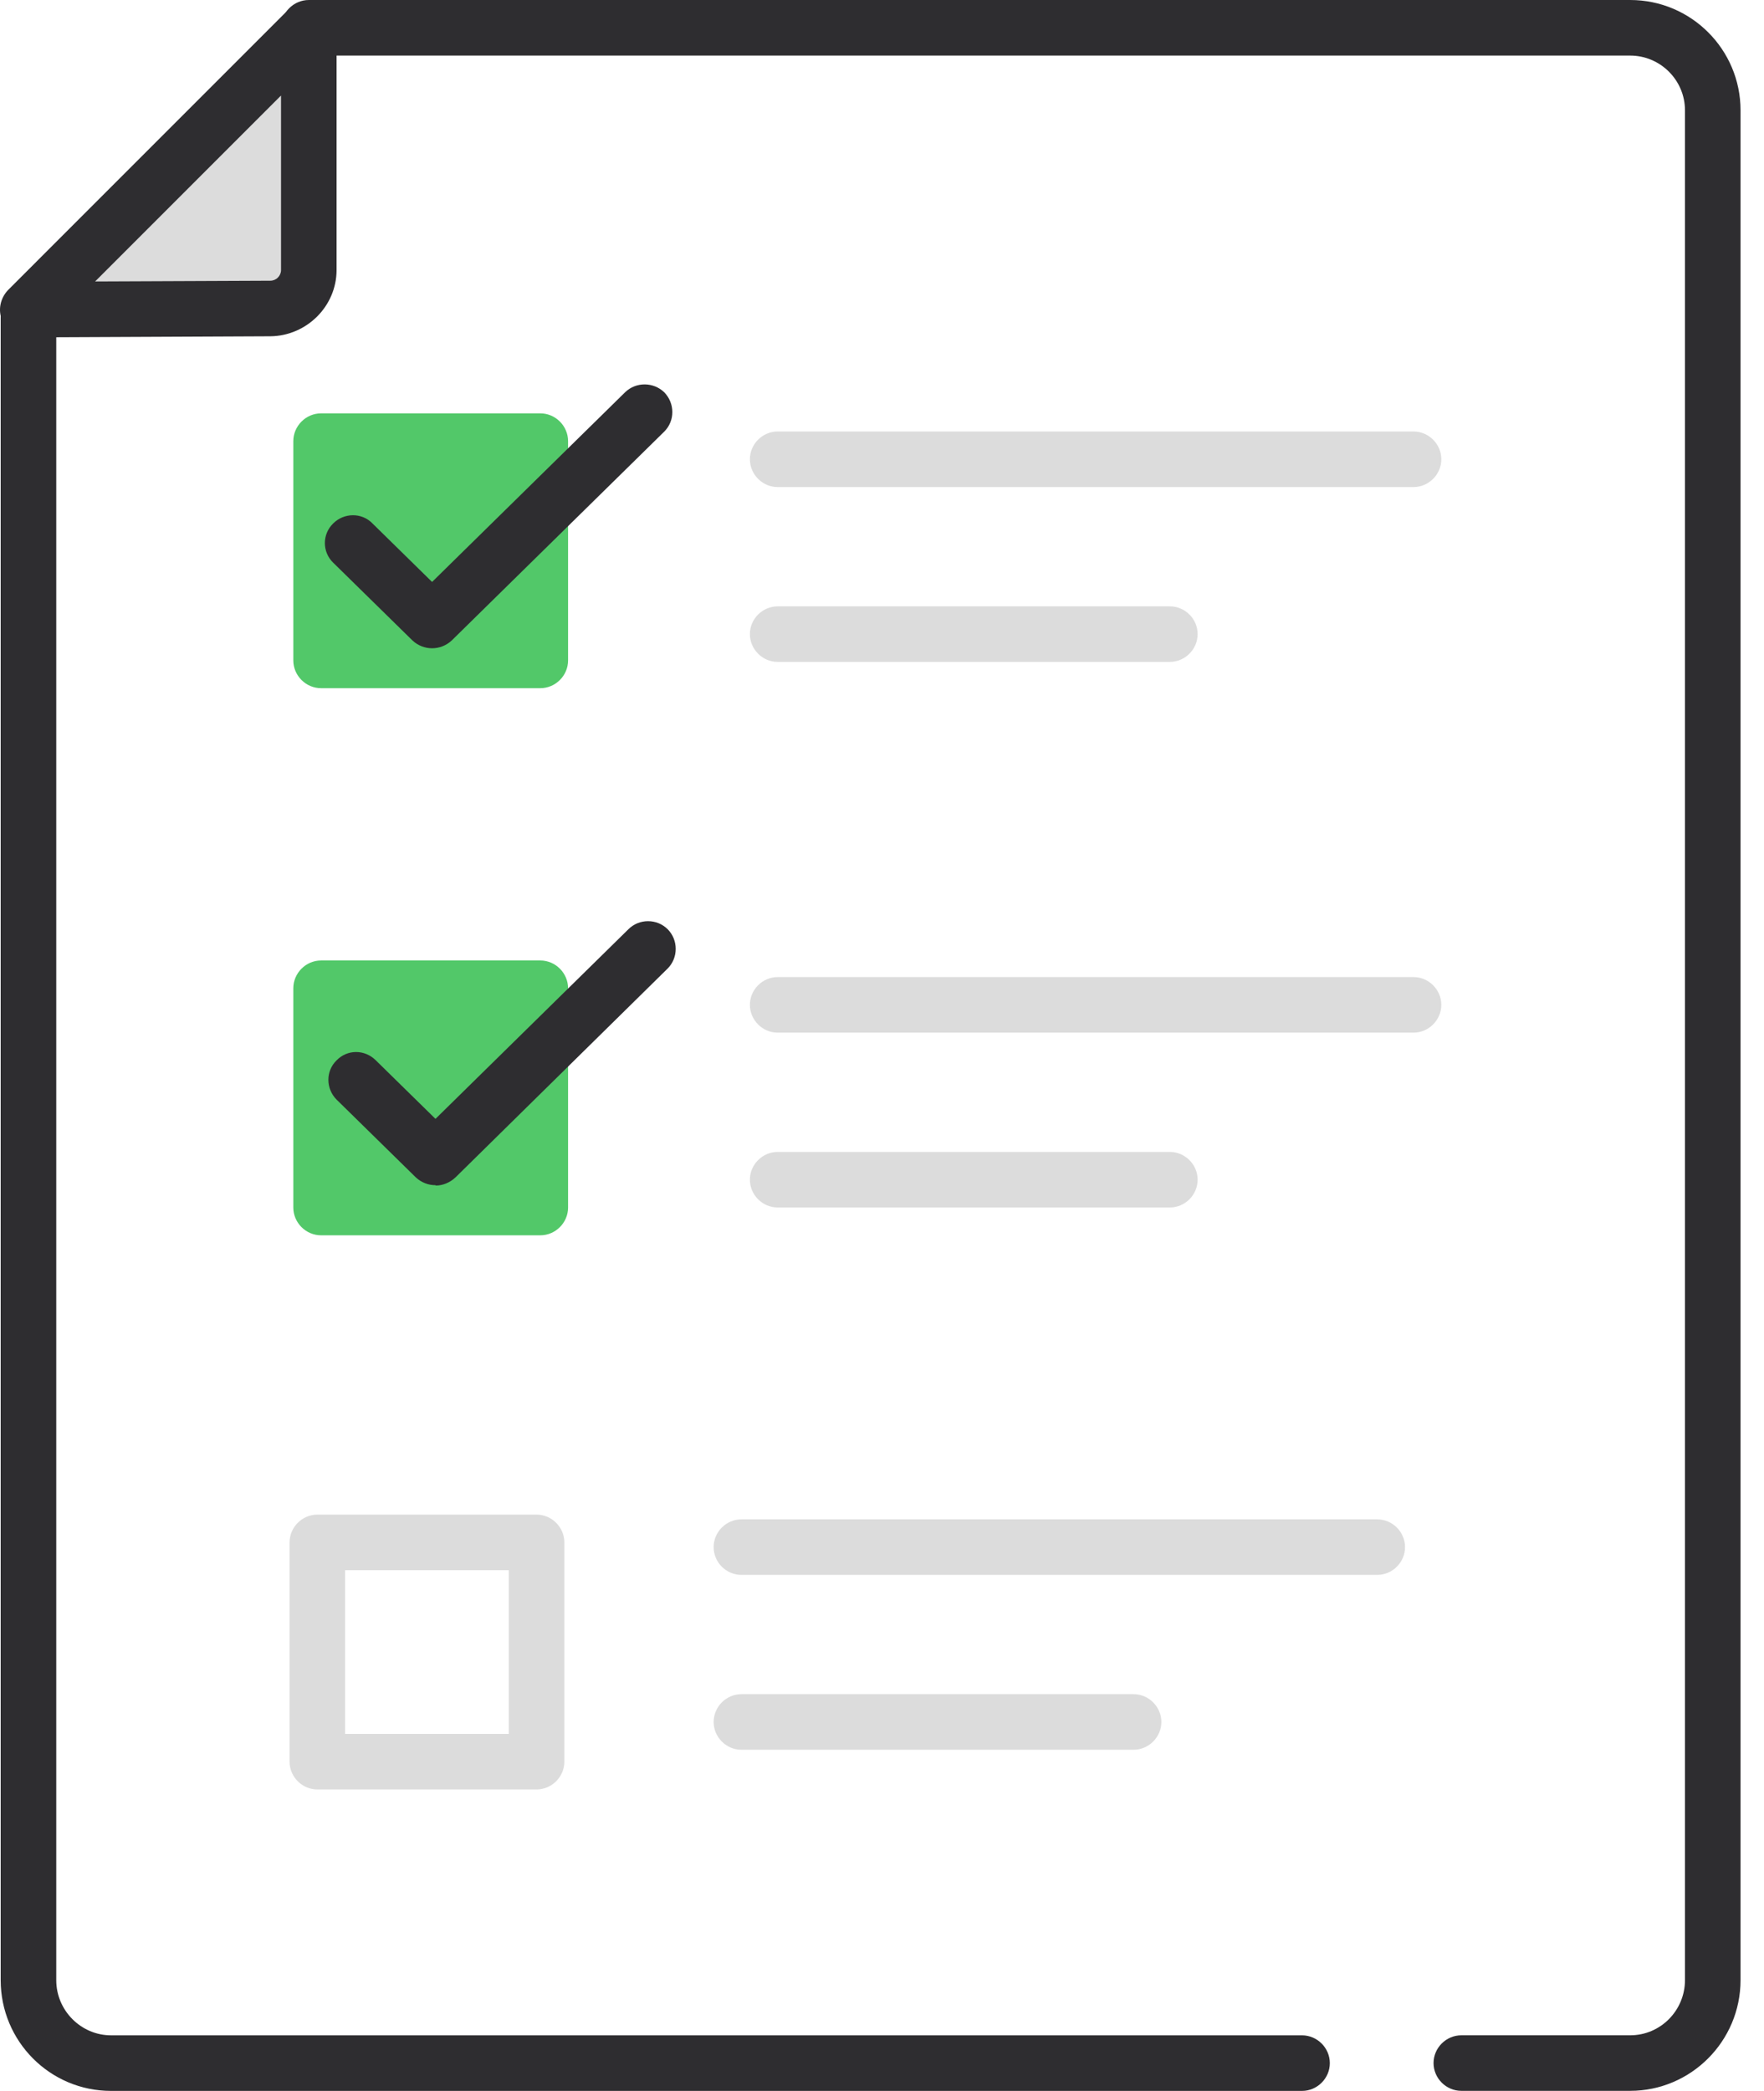
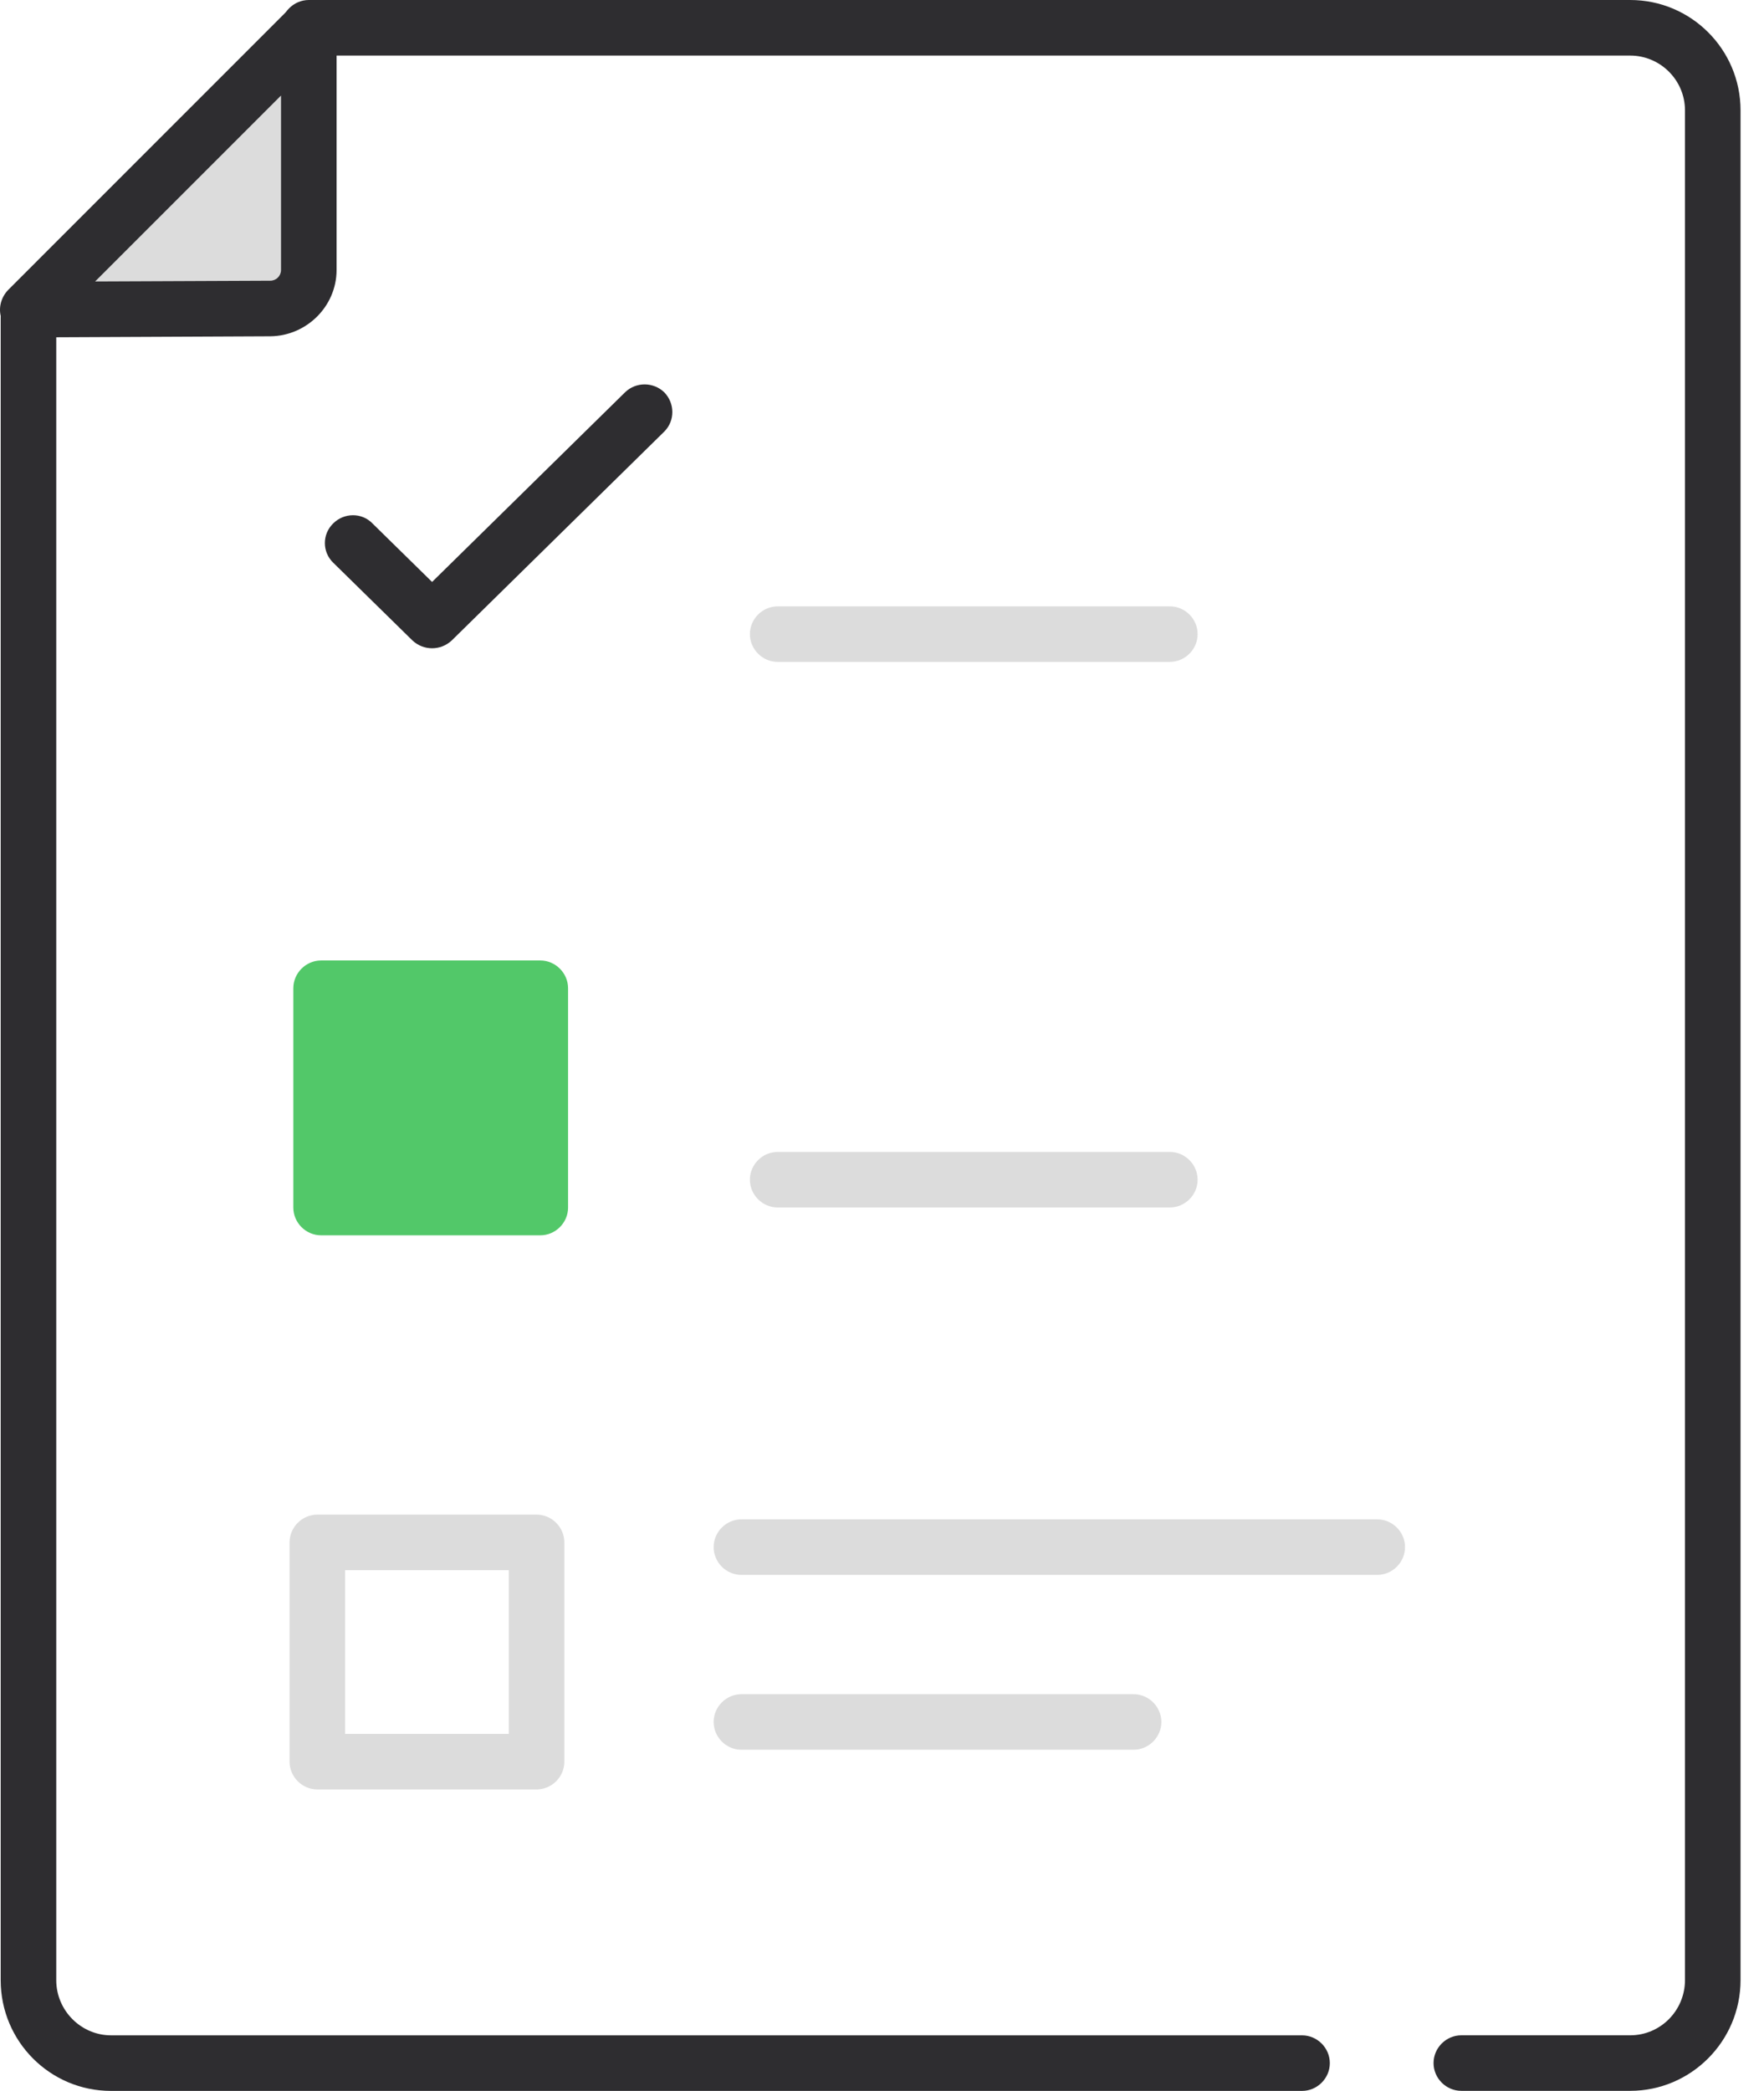
<svg xmlns="http://www.w3.org/2000/svg" width="54" height="64" viewBox="0 0 54 64" fill="none">
  <path d="M39.859 63.998H3.4C1.529 63.998 0.021 62.479 0.021 60.608V9.717C0.021 9.253 0.407 8.867 0.872 8.867C1.337 8.867 1.722 9.253 1.722 9.717V60.608C1.722 61.538 2.482 62.297 3.4 62.297H39.859C40.324 62.297 40.709 62.683 40.709 63.148C40.709 63.612 40.324 63.998 39.859 63.998Z" fill="#2E2D30" />
  <path d="M49.903 63.996H44.734C44.269 63.996 43.884 63.611 43.884 63.146C43.884 62.681 44.269 62.296 44.734 62.296H49.903C50.833 62.296 51.581 61.536 51.581 60.606V3.378C51.581 2.449 50.822 1.701 49.903 1.701H9.454C8.989 1.701 8.604 1.315 8.604 0.85C8.604 0.385 8.989 0 9.454 0H49.903C51.774 0 53.282 1.519 53.282 3.378V60.606C53.282 62.477 51.763 63.996 49.903 63.996Z" fill="#2E2D30" />
  <path d="M16.426 54.771H9.715C9.25 54.771 8.864 54.386 8.864 53.921V47.21C8.864 46.745 9.25 46.359 9.715 46.359H16.426C16.891 46.359 17.276 46.745 17.276 47.21V53.921C17.276 54.386 16.891 54.771 16.426 54.771ZM10.565 53.071H15.576V48.06H10.565V53.071Z" fill="#DCDCDC" />
  <path d="M16.428 30.668H9.717V37.379H16.428V30.668Z" fill="#52C869" />
  <path d="M16.54 37.81H9.829C9.364 37.81 8.979 37.425 8.979 36.96V30.249C8.979 29.784 9.364 29.398 9.829 29.398H16.54C17.005 29.398 17.39 29.784 17.39 30.249V36.96C17.39 37.425 17.005 37.81 16.54 37.81ZM10.679 36.11H15.69V31.099H10.679V36.11Z" fill="#52C869" />
-   <path d="M16.428 13.91H9.717V20.622H16.428V13.91Z" fill="#52C869" />
-   <path d="M16.54 21.064H9.829C9.364 21.064 8.979 20.679 8.979 20.214V13.503C8.979 13.038 9.364 12.652 9.829 12.652H16.54C17.005 12.652 17.39 13.038 17.39 13.503V20.214C17.39 20.679 17.005 21.064 16.54 21.064ZM10.679 19.364H15.69V14.353H10.679V19.364Z" fill="#52C869" />
-   <path d="M13.331 36.276C13.115 36.276 12.9 36.196 12.73 36.038L10.304 33.657C9.975 33.328 9.963 32.784 10.304 32.455C10.632 32.115 11.165 32.115 11.505 32.455L13.331 34.246L19.237 28.442C19.566 28.113 20.11 28.113 20.439 28.442C20.767 28.771 20.767 29.315 20.439 29.644L13.943 36.038C13.773 36.196 13.557 36.287 13.342 36.287L13.331 36.276Z" fill="#2E2D30" />
  <path d="M13.227 19.842C13.012 19.842 12.796 19.762 12.627 19.604L10.2 17.223C9.86 16.894 9.86 16.35 10.2 16.021C10.529 15.692 11.073 15.681 11.402 16.021L13.227 17.812L19.134 12.008C19.474 11.679 20.007 11.691 20.335 12.008C20.664 12.348 20.664 12.881 20.335 13.21L13.828 19.604C13.658 19.762 13.443 19.842 13.227 19.842Z" fill="#2E2D30" />
-   <path d="M43.272 14.908H23.806C23.341 14.908 22.956 14.522 22.956 14.057C22.956 13.592 23.341 13.207 23.806 13.207H43.272C43.736 13.207 44.122 13.592 44.122 14.057C44.122 14.522 43.736 14.908 43.272 14.908Z" fill="#DCDCDC" />
  <path d="M35.812 20.259H23.806C23.341 20.259 22.956 19.874 22.956 19.409C22.956 18.944 23.341 18.559 23.806 18.559H35.812C36.277 18.559 36.662 18.944 36.662 19.409C36.662 19.874 36.277 20.259 35.812 20.259Z" fill="#DCDCDC" />
-   <path d="M43.272 31.607H23.806C23.341 31.607 22.956 31.221 22.956 30.756C22.956 30.292 23.341 29.906 23.806 29.906H43.272C43.736 29.906 44.122 30.292 44.122 30.756C44.122 31.221 43.736 31.607 43.272 31.607Z" fill="#DCDCDC" />
  <path d="M35.812 36.958H23.806C23.341 36.958 22.956 36.573 22.956 36.108C22.956 35.643 23.341 35.258 23.806 35.258H35.812C36.277 35.258 36.662 35.643 36.662 36.108C36.662 36.573 36.277 36.958 35.812 36.958Z" fill="#DCDCDC" />
  <path d="M1.746 9.546C4.172 6.825 6.587 4.104 9.013 1.395C9.081 3.605 9.149 5.827 9.217 8.038C9.24 8.82 8.616 9.478 7.823 9.489L1.746 9.557V9.546Z" fill="#DCDCDC" />
  <path d="M42.161 48.204H22.696C22.231 48.204 21.846 47.819 21.846 47.354C21.846 46.889 22.231 46.504 22.696 46.504H42.161C42.626 46.504 43.011 46.889 43.011 47.354C43.011 47.819 42.626 48.204 42.161 48.204Z" fill="#DCDCDC" />
  <path d="M34.702 53.556H22.696C22.231 53.556 21.846 53.17 21.846 52.706C21.846 52.241 22.231 51.855 22.696 51.855H34.702C35.166 51.855 35.552 52.241 35.552 52.706C35.552 53.17 35.166 53.556 34.702 53.556Z" fill="#DCDCDC" />
  <path d="M0.849 10.327C0.508 10.327 0.191 10.123 0.066 9.805C-0.07 9.488 0.01 9.125 0.248 8.876L8.852 0.271C9.09 0.033 9.465 -0.046 9.782 0.09C10.099 0.226 10.303 0.532 10.303 0.872V8.264C10.303 9.375 9.385 10.282 8.274 10.293L0.849 10.327ZM8.603 2.924L2.912 8.615L8.274 8.592C8.456 8.592 8.603 8.445 8.603 8.264V2.924Z" fill="#2E2D30" />
</svg>